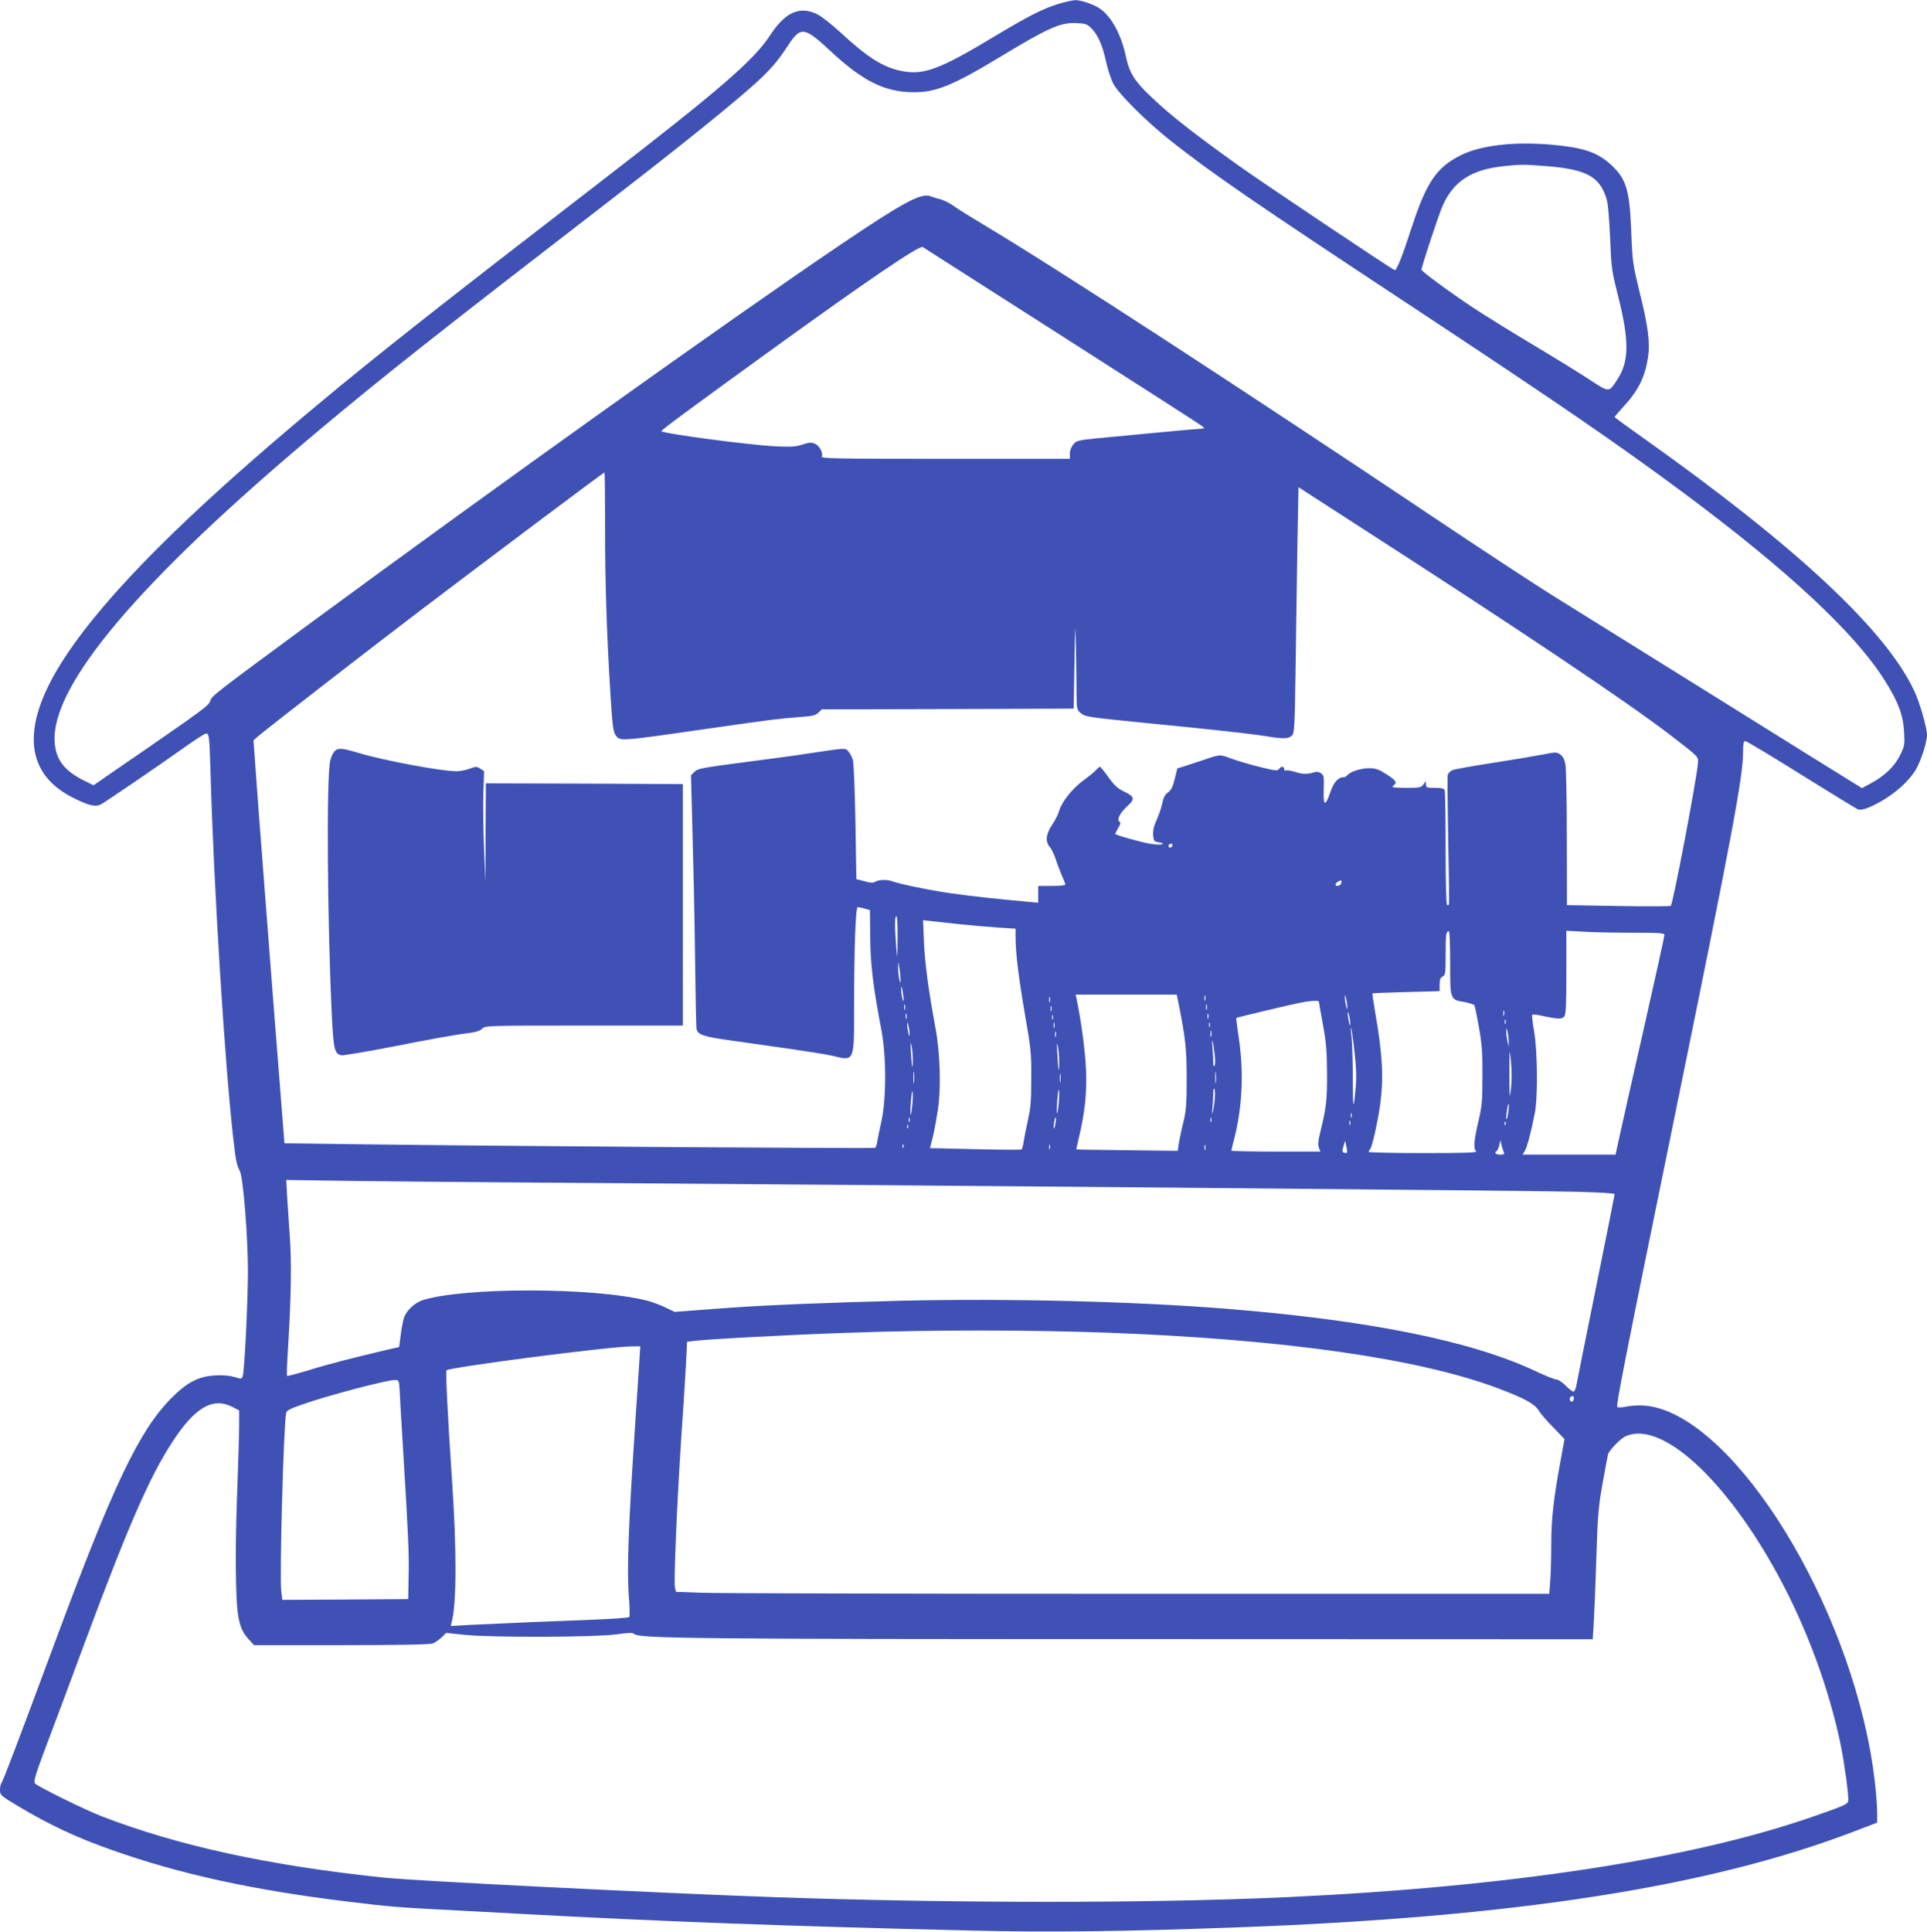
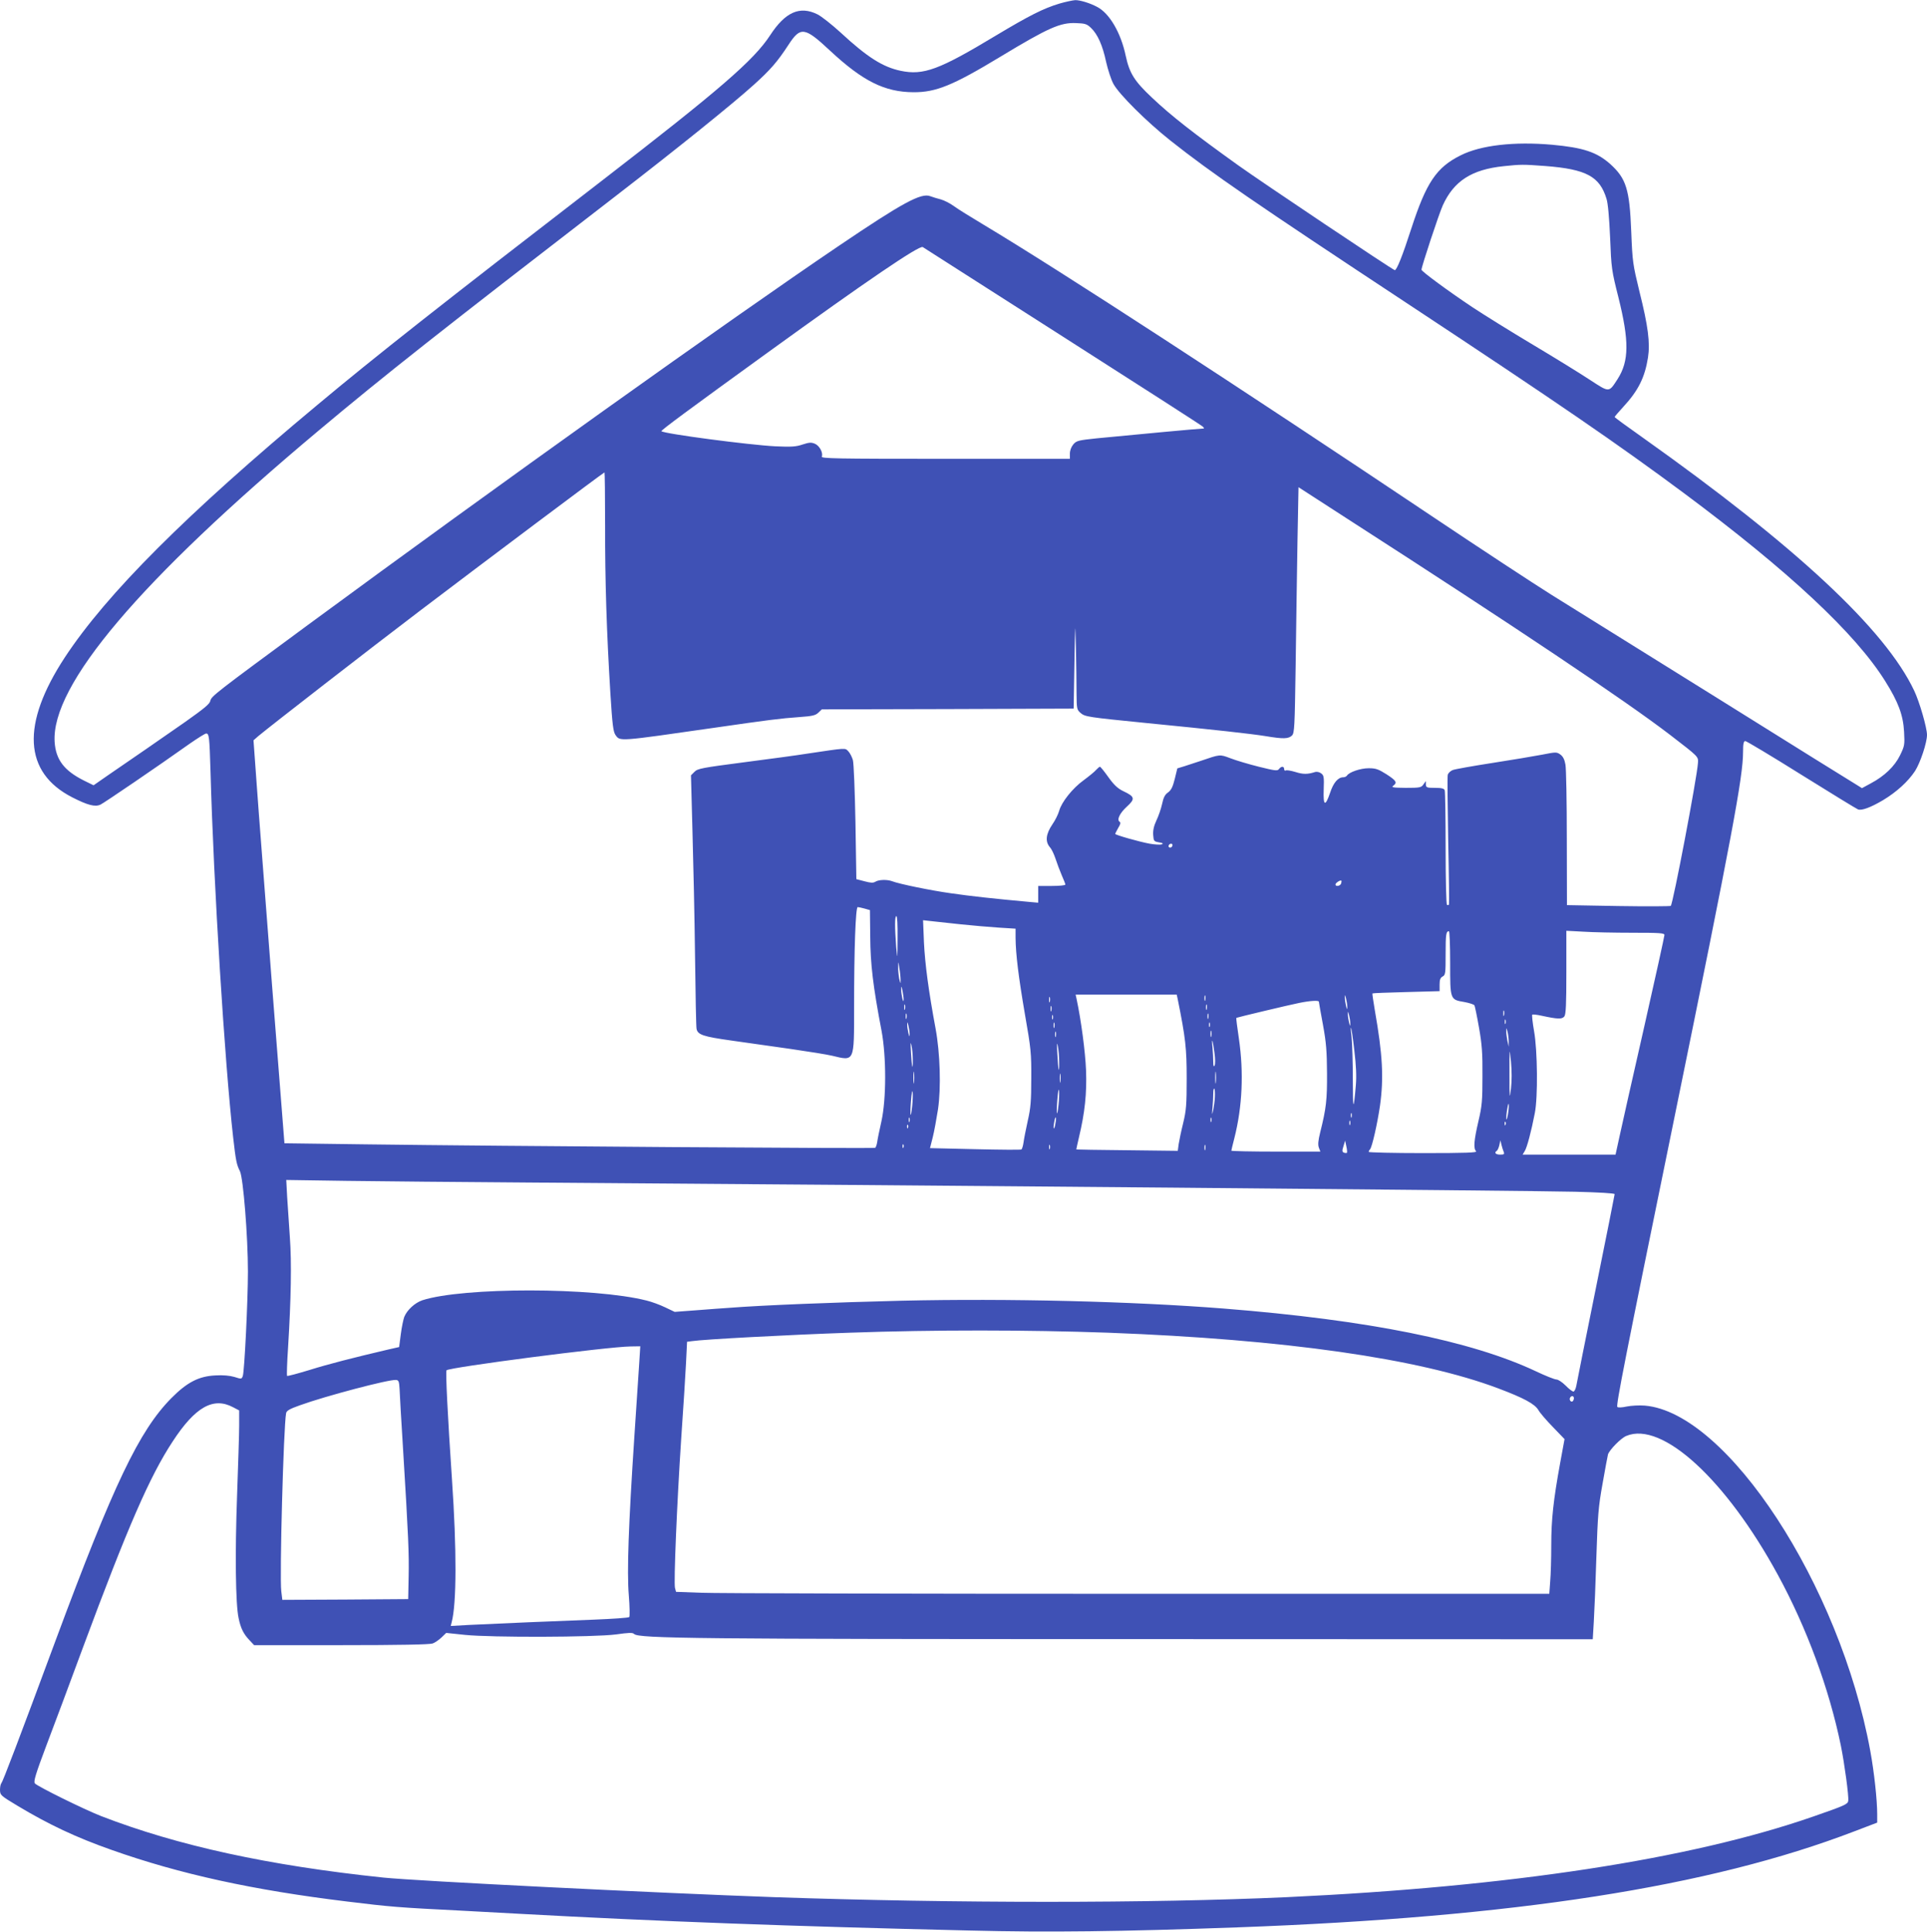
<svg xmlns="http://www.w3.org/2000/svg" version="1.0" width="1277pt" height="1280pt" viewBox="0 0 1277 1280" preserveAspectRatio="xMidYMid meet">
  <g transform="translate(0,1280) scale(0.1,-0.1)" fill="#3f51b5" stroke="none">
    <path d="M7020 12776 c-106 -32 -199 -79 -421 -212 -375 -226 -479 -265 -631 -233 -118 25 -221 90 -397 253 -57 52 -126 107 -154 121 -117 58 -213 15 -313 -138 -108 -166 -335 -362 -1119 -967 -1065 -821 -1497 -1161 -1882 -1483 -867 -722 -1396 -1251 -1673 -1672 -291 -443 -274 -763 49 -928 102 -52 151 -65 187 -48 22 10 375 250 596 407 51 35 97 64 104 64 20 0 22 -21 29 -250 21 -759 94 -1930 150 -2425 18 -159 23 -181 45 -225 22 -44 53 -433 53 -665 0 -194 -23 -661 -34 -692 -8 -21 -9 -21 -56 -6 -32 9 -74 13 -125 10 -111 -5 -189 -46 -293 -151 -213 -216 -382 -570 -765 -1601 -242 -653 -351 -939 -361 -950 -5 -5 -9 -25 -9 -45 1 -34 4 -37 117 -105 207 -124 387 -209 623 -292 452 -160 936 -266 1562 -342 286 -35 331 -39 768 -61 107 -6 274 -15 370 -20 911 -50 1795 -83 2990 -111 515 -13 1000 -7 1770 21 1835 67 3128 268 4088 636 l152 58 0 55 c0 95 -20 280 -46 421 -201 1098 -948 2241 -1494 2287 -36 3 -90 0 -120 -6 -31 -7 -57 -8 -62 -3 -10 10 50 314 376 1907 385 1882 457 2269 457 2433 0 55 4 72 15 72 7 0 175 -100 371 -223 197 -123 366 -226 376 -230 24 -9 84 13 165 61 90 54 167 124 213 194 35 55 79 187 79 239 0 47 -50 220 -85 293 -192 406 -783 956 -1802 1679 -101 71 -183 131 -183 134 0 3 26 33 57 67 100 108 143 195 164 327 15 97 1 208 -57 439 -43 178 -46 193 -54 395 -11 281 -33 352 -139 448 -89 79 -178 109 -386 128 -251 22 -472 -3 -605 -70 -161 -80 -228 -180 -327 -484 -59 -183 -97 -277 -110 -277 -11 0 -889 588 -1038 695 -293 210 -442 326 -571 448 -116 109 -149 161 -174 277 -32 153 -108 283 -191 325 -47 25 -113 45 -144 44 -16 -1 -64 -11 -105 -23z m210 -161 c44 -42 77 -116 100 -225 12 -52 33 -117 48 -145 37 -69 220 -251 379 -377 272 -215 549 -406 1583 -1088 989 -653 1377 -919 1820 -1248 692 -515 1135 -928 1333 -1245 86 -137 119 -224 125 -335 5 -88 3 -95 -27 -157 -36 -73 -103 -137 -193 -185 l-59 -32 -32 20 c-18 10 -432 268 -922 574 -489 305 -987 615 -1105 688 -118 74 -464 301 -770 506 -1307 875 -2492 1646 -2990 1944 -85 51 -176 107 -201 126 -25 18 -63 37 -85 43 -21 5 -52 15 -69 21 -60 24 -182 -42 -605 -328 -729 -493 -2271 -1594 -3520 -2513 -611 -450 -640 -472 -646 -502 -5 -22 -41 -51 -168 -141 -172 -120 -363 -252 -514 -355 l-92 -64 -63 31 c-132 66 -187 138 -195 256 -24 376 563 1069 1748 2062 441 370 804 656 1975 1559 407 314 773 609 910 733 110 99 157 153 230 265 80 123 107 119 276 -39 216 -201 361 -274 552 -275 149 -1 262 45 576 235 318 192 398 228 503 223 59 -2 71 -6 98 -32z m3011 -915 c271 -21 360 -69 405 -217 10 -31 18 -124 24 -258 8 -202 10 -217 55 -395 72 -289 71 -422 -5 -541 -59 -91 -53 -91 -182 -7 -62 41 -232 146 -378 233 -146 87 -326 199 -400 248 -161 107 -340 239 -340 250 0 20 115 368 141 426 73 161 191 238 404 260 115 12 127 12 276 1z m-3201 -1128 c503 -321 922 -590 930 -598 12 -12 12 -14 -4 -14 -19 0 -441 -39 -696 -64 -125 -13 -136 -16 -157 -40 -14 -17 -23 -40 -23 -62 l0 -34 -825 0 c-733 0 -824 2 -819 15 10 25 -16 73 -46 85 -24 10 -38 9 -81 -5 -44 -15 -74 -17 -183 -12 -172 9 -736 83 -753 100 -5 5 183 144 707 523 655 474 1002 710 1025 697 5 -4 422 -269 925 -591z m-3030 -1249 c-1 -369 10 -710 35 -1118 13 -209 19 -254 34 -275 31 -43 13 -44 661 49 347 50 430 61 558 70 85 6 106 11 125 29 l23 22 835 2 834 3 5 295 c5 293 5 294 10 105 2 -104 4 -239 4 -298 1 -104 2 -109 27 -131 29 -25 49 -28 431 -66 468 -46 699 -72 793 -87 120 -20 153 -19 177 4 16 17 18 53 24 463 3 245 9 611 12 813 l7 369 345 -223 c1089 -701 1823 -1192 2120 -1420 188 -145 185 -141 182 -185 -7 -101 -165 -931 -180 -946 -4 -3 -160 -4 -347 -1 l-341 6 -1 441 c0 243 -4 463 -9 490 -6 34 -16 54 -34 67 -24 17 -29 17 -120 -1 -52 -10 -201 -35 -330 -55 -129 -20 -247 -41 -263 -47 -15 -6 -30 -20 -33 -32 -3 -12 -1 -208 3 -436 5 -228 7 -418 5 -423 -2 -4 -8 -5 -13 -2 -5 4 -9 158 -9 375 0 202 -3 375 -6 384 -5 12 -21 16 -65 16 -54 0 -59 2 -60 23 l0 22 -16 -22 c-14 -21 -23 -23 -117 -23 -86 1 -98 3 -83 14 28 21 21 33 -45 76 -54 34 -71 40 -118 40 -54 0 -130 -26 -144 -49 -4 -6 -15 -11 -25 -11 -34 0 -65 -37 -86 -101 -33 -97 -47 -90 -43 21 3 82 1 93 -17 106 -11 9 -29 12 -40 9 -49 -16 -80 -16 -130 0 -30 9 -59 14 -65 10 -5 -3 -10 1 -10 9 0 20 -19 21 -34 1 -10 -14 -25 -12 -134 15 -68 17 -152 42 -188 56 -72 27 -67 27 -199 -18 -33 -11 -81 -27 -107 -35 l-46 -14 -17 -70 c-13 -53 -24 -74 -44 -89 -21 -14 -31 -34 -40 -77 -7 -32 -24 -81 -38 -110 -17 -36 -23 -66 -21 -95 3 -41 5 -43 38 -49 26 -4 31 -8 19 -13 -9 -4 -45 -2 -80 4 -67 12 -229 58 -229 65 0 2 9 19 20 39 15 24 18 36 10 41 -21 13 0 57 48 101 56 51 53 66 -24 102 -37 18 -61 40 -99 93 -27 38 -52 69 -56 69 -3 0 -14 -9 -25 -21 -10 -12 -47 -42 -82 -68 -74 -53 -147 -145 -163 -203 -6 -22 -26 -63 -45 -90 -44 -65 -49 -115 -15 -153 10 -11 26 -45 36 -75 10 -30 28 -79 41 -109 13 -29 24 -57 24 -62 0 -5 -40 -9 -90 -9 l-90 0 0 -55 0 -56 -67 6 c-220 20 -385 38 -508 56 -137 19 -345 62 -392 80 -34 13 -90 11 -112 -3 -15 -9 -31 -8 -72 3 l-54 14 -6 375 c-4 209 -11 392 -17 414 -6 21 -20 48 -31 59 -22 22 -8 23 -276 -17 -55 -9 -239 -34 -410 -56 -283 -37 -312 -42 -333 -64 l-23 -23 10 -374 c6 -206 14 -579 17 -829 3 -250 7 -465 10 -477 8 -39 44 -51 229 -77 99 -14 277 -39 395 -56 118 -17 242 -37 275 -45 149 -36 145 -44 145 320 0 389 10 665 24 665 6 0 27 -5 46 -10 l35 -10 2 -177 c1 -181 19 -330 75 -623 32 -170 32 -452 -1 -600 -13 -58 -26 -120 -28 -138 -3 -18 -9 -34 -13 -37 -9 -6 -2459 11 -3380 23 l-535 7 -82 1045 c-44 575 -91 1176 -102 1335 l-21 290 32 28 c84 70 731 572 1068 828 408 310 1220 919 1226 919 2 0 4 -156 4 -347z m3760 -2121 c0 -13 -12 -22 -22 -16 -10 6 -1 24 13 24 5 0 9 -4 9 -8z m1117 -257 c-7 -16 -37 -21 -37 -5 0 10 32 31 39 25 2 -2 1 -11 -2 -20z m-2939 -362 c-1 -144 -1 -146 -9 -58 -10 134 -10 205 1 205 6 0 9 -55 8 -147z m417 93 c77 -8 191 -18 253 -22 l112 -7 0 -61 c1 -107 19 -255 62 -506 40 -228 43 -258 42 -425 0 -150 -4 -197 -23 -280 -12 -55 -25 -119 -28 -143 -3 -23 -10 -45 -14 -48 -5 -3 -143 -2 -308 2 l-298 7 18 71 c10 39 25 123 35 186 21 143 14 373 -16 535 -47 252 -70 429 -77 569 l-6 149 54 -6 c30 -3 117 -13 194 -21z m3245 -255 c0 -245 -1 -244 94 -260 33 -6 63 -16 67 -22 3 -6 17 -72 30 -147 20 -113 24 -170 23 -322 0 -164 -3 -198 -27 -300 -29 -125 -34 -179 -15 -198 9 -9 -68 -12 -350 -12 -199 0 -362 4 -362 8 0 4 4 12 9 17 14 16 49 172 66 289 26 186 17 340 -34 631 -10 61 -18 111 -16 113 2 2 102 6 224 9 l221 6 0 43 c0 33 5 46 20 54 19 10 20 21 20 149 0 131 3 151 22 151 4 0 8 -94 8 -209z m1208 199 c182 0 212 -2 212 -15 0 -8 -60 -282 -134 -608 -74 -325 -147 -649 -162 -719 l-28 -128 -308 0 -308 0 14 23 c15 23 44 132 67 252 21 106 18 415 -5 543 -10 57 -15 106 -12 109 3 3 32 0 63 -7 106 -23 135 -24 150 -4 10 14 13 80 13 292 l0 275 113 -6 c61 -4 208 -7 325 -7z m-4850 -315 c0 -26 -1 -24 -9 10 -4 22 -8 58 -7 80 1 39 1 39 8 -10 5 -27 8 -63 8 -80z m20 -130 c-1 -31 -16 35 -16 70 0 25 2 24 9 -10 4 -22 8 -49 7 -60z m1816 8 c53 -262 60 -330 60 -528 0 -174 -3 -212 -23 -295 -13 -52 -26 -115 -30 -140 l-6 -45 -335 4 c-184 2 -336 4 -337 5 -1 1 7 37 17 80 39 162 53 293 47 446 -5 121 -32 328 -63 473 l-6 27 335 0 335 0 6 -27z m183 -10 c-3 -10 -5 -4 -5 12 0 17 2 24 5 18 2 -7 2 -21 0 -30z m941 -43 c0 -22 -1 -22 -8 5 -4 17 -8 41 -8 55 0 22 1 22 8 -5 4 -16 8 -41 8 -55z m-1971 33 c-3 -10 -5 -4 -5 12 0 17 2 24 5 18 2 -7 2 -21 0 -30z m1783 0 c0 -3 12 -72 27 -152 22 -120 26 -177 27 -321 1 -176 -5 -232 -45 -392 -14 -56 -16 -83 -9 -102 l10 -26 -295 0 c-162 0 -295 3 -295 6 0 3 9 40 20 83 53 209 63 434 30 660 -11 74 -19 136 -17 137 4 3 351 86 417 99 73 15 130 18 130 8z m-2743 -50 c-3 -10 -5 -4 -5 12 0 17 2 24 5 18 2 -7 2 -21 0 -30z m2000 0 c-3 -10 -5 -4 -5 12 0 17 2 24 5 18 2 -7 2 -21 0 -30z m-1030 -10 c-3 -10 -5 -4 -5 12 0 17 2 24 5 18 2 -7 2 -21 0 -30z m3000 -30 c-3 -10 -5 -4 -5 12 0 17 2 24 5 18 2 -7 2 -21 0 -30z m-1019 -53 c0 -22 -1 -22 -8 5 -4 17 -8 41 -8 55 0 22 1 22 8 -5 4 -16 8 -41 8 -55z m-2941 33 c-3 -10 -5 -4 -5 12 0 17 2 24 5 18 2 -7 2 -21 0 -30z m2000 0 c-3 -10 -5 -4 -5 12 0 17 2 24 5 18 2 -7 2 -21 0 -30z m-1030 -5 c-3 -7 -5 -2 -5 12 0 14 2 19 5 13 2 -7 2 -19 0 -25z m3000 -30 c-3 -7 -5 -2 -5 12 0 14 2 19 5 13 2 -7 2 -19 0 -25z m-3949 -68 c0 -22 -1 -22 -8 5 -4 17 -8 41 -8 55 0 22 1 22 8 -5 4 -16 8 -41 8 -55z m959 43 c-3 -10 -5 -4 -5 12 0 17 2 24 5 18 2 -7 2 -21 0 -30z m1030 5 c-3 -7 -5 -2 -5 12 0 14 2 19 5 13 2 -7 2 -19 0 -25z m958 -158 c12 -99 15 -172 10 -230 -15 -178 -20 -168 -20 35 0 116 -4 242 -8 280 -5 39 -7 68 -4 65 3 -3 13 -71 22 -150z m1023 60 l0 -35 -9 40 c-4 22 -8 51 -7 65 0 23 1 22 8 -5 4 -16 8 -46 8 -65z m-1971 33 c-3 -10 -5 -2 -5 17 0 19 2 27 5 18 2 -10 2 -26 0 -35z m-1030 0 c-3 -10 -5 -4 -5 12 0 17 2 24 5 18 2 -7 2 -21 0 -30z m-948 -152 c1 -82 -6 -57 -12 44 -4 63 -3 78 3 50 5 -22 9 -64 9 -94z m970 -15 c1 -92 -6 -62 -12 49 -4 68 -3 86 3 55 5 -25 9 -72 9 -104z m1029 59 c6 -39 6 -77 1 -85 -6 -10 -9 -2 -9 25 0 22 -2 65 -5 95 -7 75 2 51 13 -35z m1965 -238 c-9 -76 -10 -68 -10 98 0 178 0 179 10 82 6 -65 6 -127 0 -180z m-3956 41 c-2 -18 -4 -4 -4 32 0 36 2 50 4 33 2 -18 2 -48 0 -65z m2000 0 c-2 -18 -4 -4 -4 32 0 36 2 50 4 33 2 -18 2 -48 0 -65z m-1030 5 c-2 -16 -4 -5 -4 22 0 28 2 40 4 28 2 -13 2 -35 0 -50z m-12 -151 c-10 -95 -16 -68 -8 34 4 49 9 76 11 59 2 -16 1 -58 -3 -93z m-970 -10 c-10 -95 -16 -68 -8 34 4 49 9 76 11 59 2 -16 1 -58 -3 -93z m2006 60 c-1 -26 -7 -65 -11 -87 -9 -37 -9 -35 -5 15 3 30 5 73 5 94 0 22 3 36 7 33 4 -4 5 -29 4 -55z m1944 -102 c-4 -28 -9 -49 -12 -47 -2 3 -1 28 3 56 4 28 9 50 11 47 3 -3 2 -28 -2 -56z m-1038 -32 c-3 -7 -5 -2 -5 12 0 14 2 19 5 13 2 -7 2 -19 0 -25z m-2930 -30 c-3 -7 -5 -2 -5 12 0 14 2 19 5 13 2 -7 2 -19 0 -25z m967 -12 c-3 -21 -8 -35 -11 -32 -2 2 -1 20 3 40 3 21 8 35 11 32 2 -2 1 -20 -3 -40z m1033 12 c-3 -7 -5 -2 -5 12 0 14 2 19 5 13 2 -7 2 -19 0 -25z m920 -20 c-3 -7 -5 -2 -5 12 0 14 2 19 5 13 2 -7 2 -19 0 -25z m1030 0 c-3 -8 -6 -5 -6 6 -1 11 2 17 5 13 3 -3 4 -12 1 -19z m-3960 -20 c-3 -8 -6 -5 -6 6 -1 11 2 17 5 13 3 -3 4 -12 1 -19z m2909 -166 c-3 -2 -12 -2 -20 1 -12 5 -13 12 -3 43 l11 37 8 -38 c5 -21 6 -40 4 -43z m1039 6 c6 -15 2 -18 -24 -18 -30 0 -41 13 -22 25 5 3 13 20 17 38 l7 32 7 -30 c4 -16 11 -38 15 -47z m-3978 30 c-3 -8 -6 -5 -6 6 -1 11 2 17 5 13 3 -3 4 -12 1 -19z m970 -10 c-3 -7 -5 -2 -5 12 0 14 2 19 5 13 2 -7 2 -19 0 -25z m1030 -5 c-3 -10 -5 -4 -5 12 0 17 2 24 5 18 2 -7 2 -21 0 -30z m-4482 -218 c2476 -17 6600 -53 6933 -61 158 -4 262 -10 262 -16 0 -5 -56 -285 -124 -621 -68 -337 -127 -629 -130 -649 -4 -21 -13 -38 -19 -38 -7 0 -31 18 -52 40 -22 22 -49 40 -61 40 -11 0 -72 24 -135 54 -428 202 -1111 340 -2069 416 -610 48 -1428 68 -2133 52 -450 -11 -926 -30 -1142 -47 -38 -2 -136 -10 -217 -16 l-147 -11 -63 30 c-35 17 -90 37 -123 45 -351 89 -1217 89 -1486 2 -50 -17 -101 -64 -120 -110 -6 -16 -17 -68 -23 -115 l-11 -85 -75 -17 c-230 -54 -391 -95 -519 -135 -79 -24 -146 -42 -149 -39 -2 3 0 88 7 188 20 323 24 566 12 728 -6 85 -14 206 -18 269 l-6 113 404 -6 c222 -3 764 -8 1204 -11z m3840 -995 c1166 -44 2059 -171 2584 -369 170 -64 242 -103 266 -144 10 -18 53 -68 96 -112 l77 -80 -29 -158 c-45 -246 -59 -375 -59 -545 0 -86 -3 -194 -7 -239 l-6 -83 -2727 0 c-1500 0 -2802 3 -2894 7 l-166 6 -7 26 c-9 37 13 559 41 986 14 198 28 424 32 502 l7 143 31 4 c78 12 640 42 1046 56 563 20 1180 19 1715 0z m-3109 -202 c-4 -62 -18 -279 -32 -483 -39 -591 -50 -899 -37 -1055 6 -74 7 -139 3 -144 -5 -5 -109 -12 -232 -17 -249 -9 -638 -26 -827 -35 l-124 -7 6 24 c33 122 34 482 2 949 -28 413 -43 715 -36 721 20 20 1066 156 1220 158 l64 1 -7 -112z m-1588 -173 c1 -33 11 -204 22 -380 37 -604 41 -710 38 -860 l-3 -150 -417 -3 -417 -2 -7 57 c-12 97 15 1090 32 1180 3 16 23 28 91 52 168 61 592 173 638 168 17 -2 20 -10 23 -62z m7782 -59 c0 -8 -4 -17 -9 -21 -12 -7 -24 12 -16 25 9 15 25 12 25 -4z m-8885 -60 l40 -21 0 -100 c0 -55 -7 -264 -14 -465 -14 -383 -10 -717 10 -810 14 -69 33 -106 72 -147 l31 -33 577 0 c383 0 587 4 606 11 15 5 42 24 59 40 l31 30 124 -13 c175 -18 856 -16 1001 3 86 12 110 13 120 3 31 -30 408 -34 3373 -34 l2980 -1 7 118 c4 65 12 258 17 428 9 275 13 330 41 485 17 96 33 184 36 194 10 30 86 108 121 122 237 100 661 -289 1005 -921 190 -349 339 -751 417 -1130 24 -118 54 -338 49 -367 -3 -22 -23 -31 -233 -104 -815 -283 -2006 -465 -3490 -534 -905 -41 -2193 -41 -3390 0 -788 28 -2375 107 -2595 130 -762 80 -1362 211 -1869 407 -113 44 -423 197 -440 217 -10 12 5 62 77 253 50 131 159 423 242 648 296 797 442 1133 594 1364 150 230 270 297 401 227z" />
-     <path d="M2216 7821 c-10 -11 -22 -37 -27 -58 -27 -105 -20 -1082 11 -1712 11 -207 18 -234 63 -243 13 -2 178 26 368 63 189 38 389 74 444 80 77 10 104 17 120 33 21 21 27 21 675 21 l655 0 0 800 0 800 -652 3 -653 2 -2 -327 -1 -328 -9 215 c-5 118 -7 284 -5 368 l5 153 -25 16 c-23 15 -28 15 -71 0 -26 -10 -64 -17 -86 -17 -101 0 -477 70 -645 120 -118 35 -142 37 -165 11z" />
  </g>
</svg>